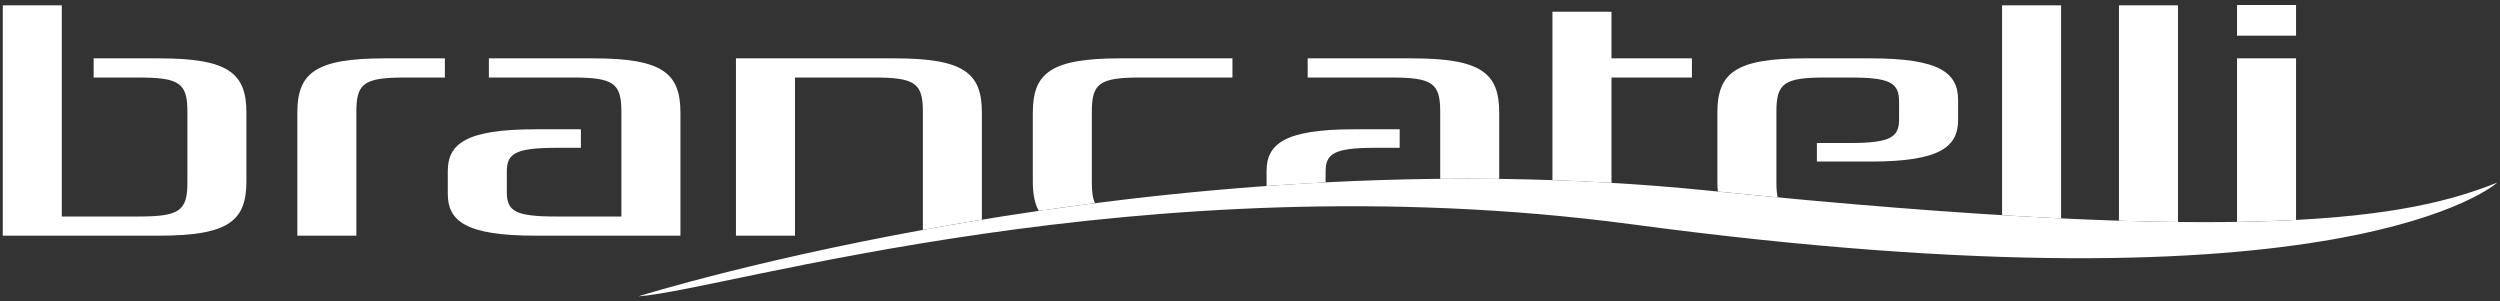
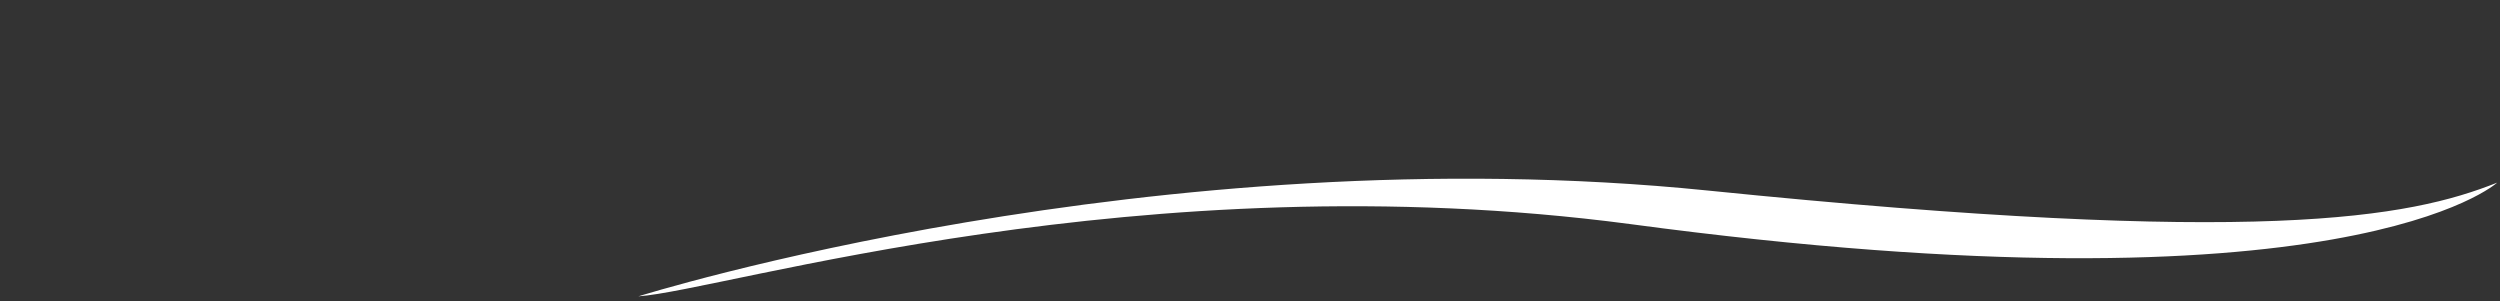
<svg xmlns="http://www.w3.org/2000/svg" enable-background="new 0 0 224 27" height="27" viewBox="0 0 224 27" width="224">
  <rect x="0" y="0" width="224" height="27" fill="#333333" stroke="none" />
  <g fill="#fff">
-     <path d="m14.25 5.229h-5.859v1.717h3.992c3.682 0 4.408.488 4.408 3.035v6.383c0 2.549-.727 3.035-4.408 3.035h-6.846v-18.922h-5.287v20.639h14c6.221 0 7.828-1.316 7.828-4.866v-6.154c0-3.551-1.607-4.867-7.828-4.867m65.898 0h-14.207v15.887h5.289v-14.17h7.051c3.682 0 4.408.488 4.408 3.035v10.617c1.697-.309 3.463-.616 5.289-.914v-9.589c.001-3.55-1.607-4.866-7.83-4.866m-53.507 4.866v11.021h5.289v-11.135c0-2.547.726-3.035 4.406-3.035h3.525v-1.717h-5.391c-6.222 0-7.829 1.316-7.829 4.866m26.494-4.866h-9.332v1.717h7.467c3.68 0 4.406.488 4.406 3.035v9.418h-5.857c-3.682 0-4.408-.486-4.408-2.205v-1.832c0-1.574.727-2.117 4.408-2.117h2.229v-1.66h-4.096c-6.223 0-7.83 1.316-7.83 3.75v2.031c0 2.434 1.607 3.75 7.83 3.75h13.015v-11.021c-.001-3.55-1.61-4.866-7.832-4.866m39.405 4.866v6.154c0 1.081.151 1.953.533 2.646 1.642-.239 3.321-.471 5.04-.689-.213-.442-.284-1.039-.284-1.842v-6.383c0-2.547.726-3.035 4.407-3.035h8.191v-1.717h-10.059c-6.22 0-7.828 1.316-7.828 4.866m107.898 9.788c1.906-.029 3.664-.09 5.288-.176v-14.478h-5.288zm0-16.687h5.288v-2.748h-5.288zm-10.579 16.58c1.864.059 3.625.098 5.289.116v-19.415h-5.289zm-22.243-14.547h-5.911c-6.221 0-7.828 1.316-7.828 4.866v6.154c0 .323.014.626.043.912 1.834.186 3.623.359 5.357.523-.08-.362-.111-.798-.111-1.321v-6.382c0-2.547.725-3.035 4.407-3.035h2.179c3.68 0 4.406.488 4.406 2.205v1.545c0 1.574-.727 2.119-4.406 2.119h-2.957v1.66h4.821c6.224 0 7.831-1.316 7.831-3.75v-1.746c0-2.434-1.607-3.75-7.831-3.75m-41.114 0h-9.334v1.717h7.467c3.681 0 4.408.488 4.408 3.035v6.042c1.748-.018 3.512-.016 5.287.007v-5.935c0-3.55-1.607-4.866-7.828-4.866m52.885 14.05c1.84.112 3.602.208 5.288.288v-19.09h-5.288zm-34.998-18.23h-5.289v15.091c1.754.06 3.518.142 5.289.244v-9.438h7.207v-1.717h-7.207zm-25.613 14.313c0-1.574.726-2.117 4.406-2.117h2.229v-1.66h-4.096c-6.223 0-7.829 1.316-7.829 3.75v1.332c1.741-.125 3.505-.234 5.289-.326v-.979z" />
    <path d="m57.196 26.552s46.278-14.515 95.823-9.48c49.547 5.034 62.816 2.444 70.73-.708 0 0-13.486 12.341-77.732 3.707-43.734-5.772-81.273 5.974-88.821 6.481" />
  </g>
</svg>